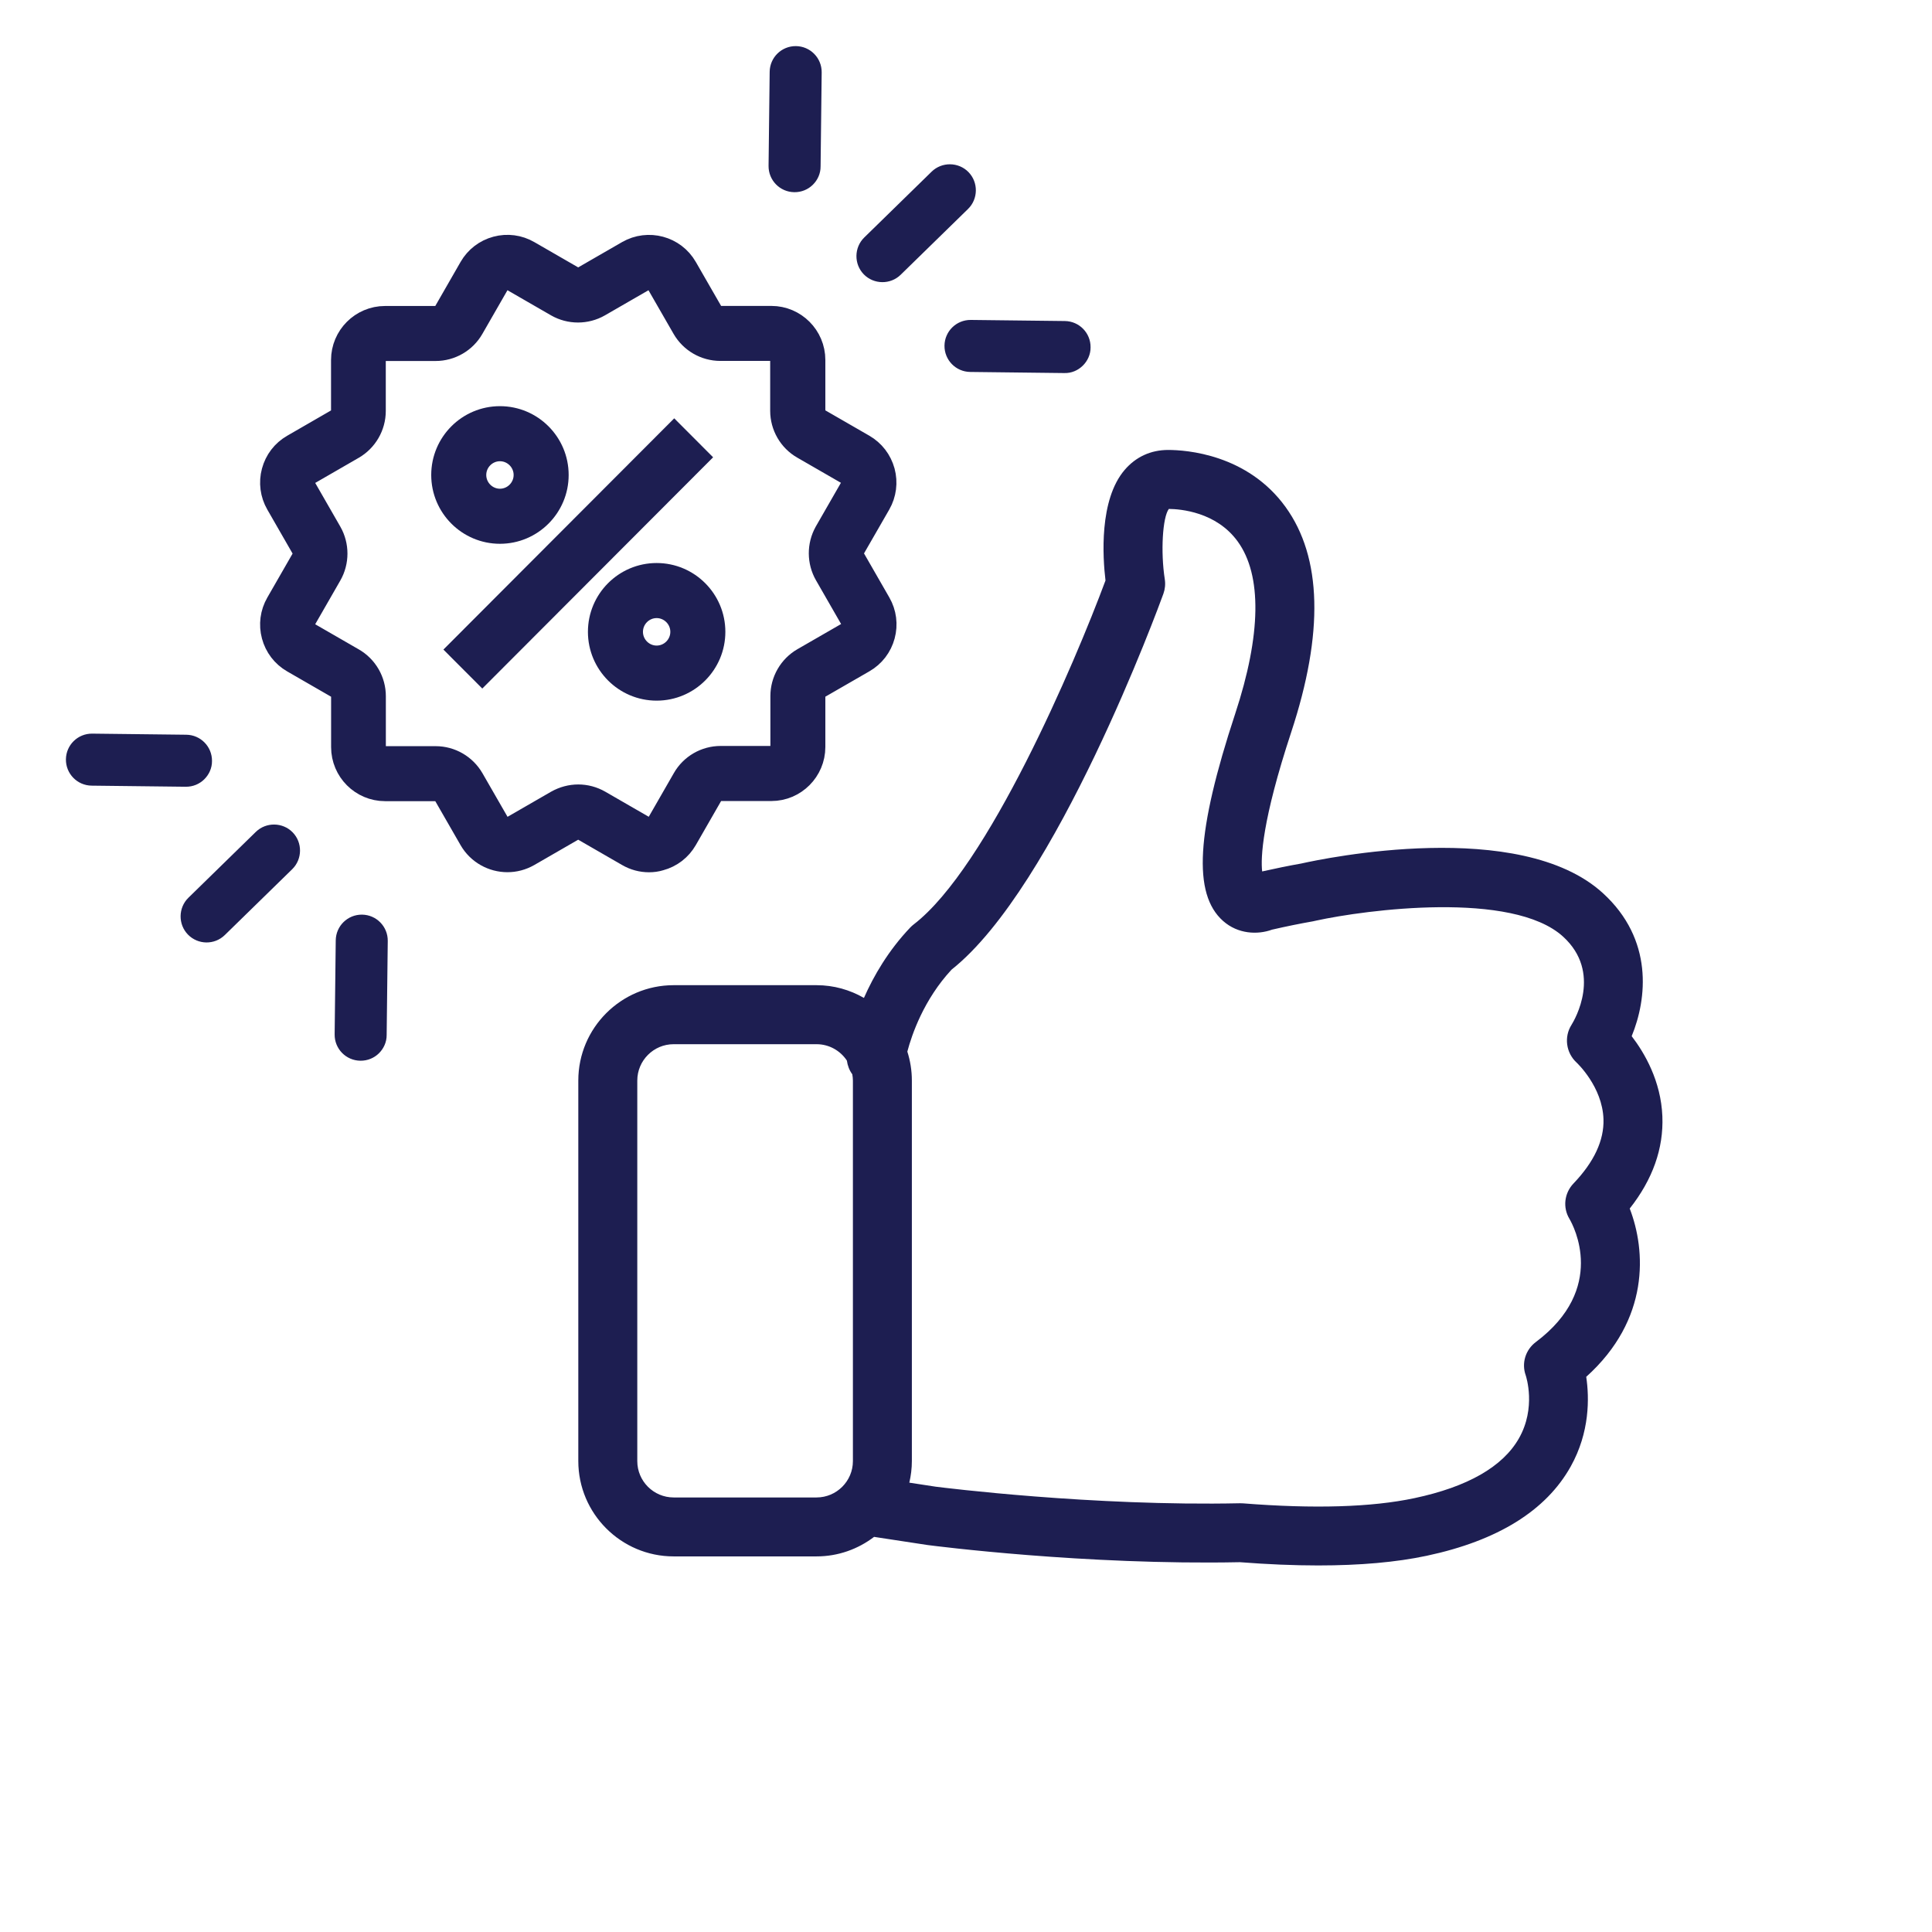
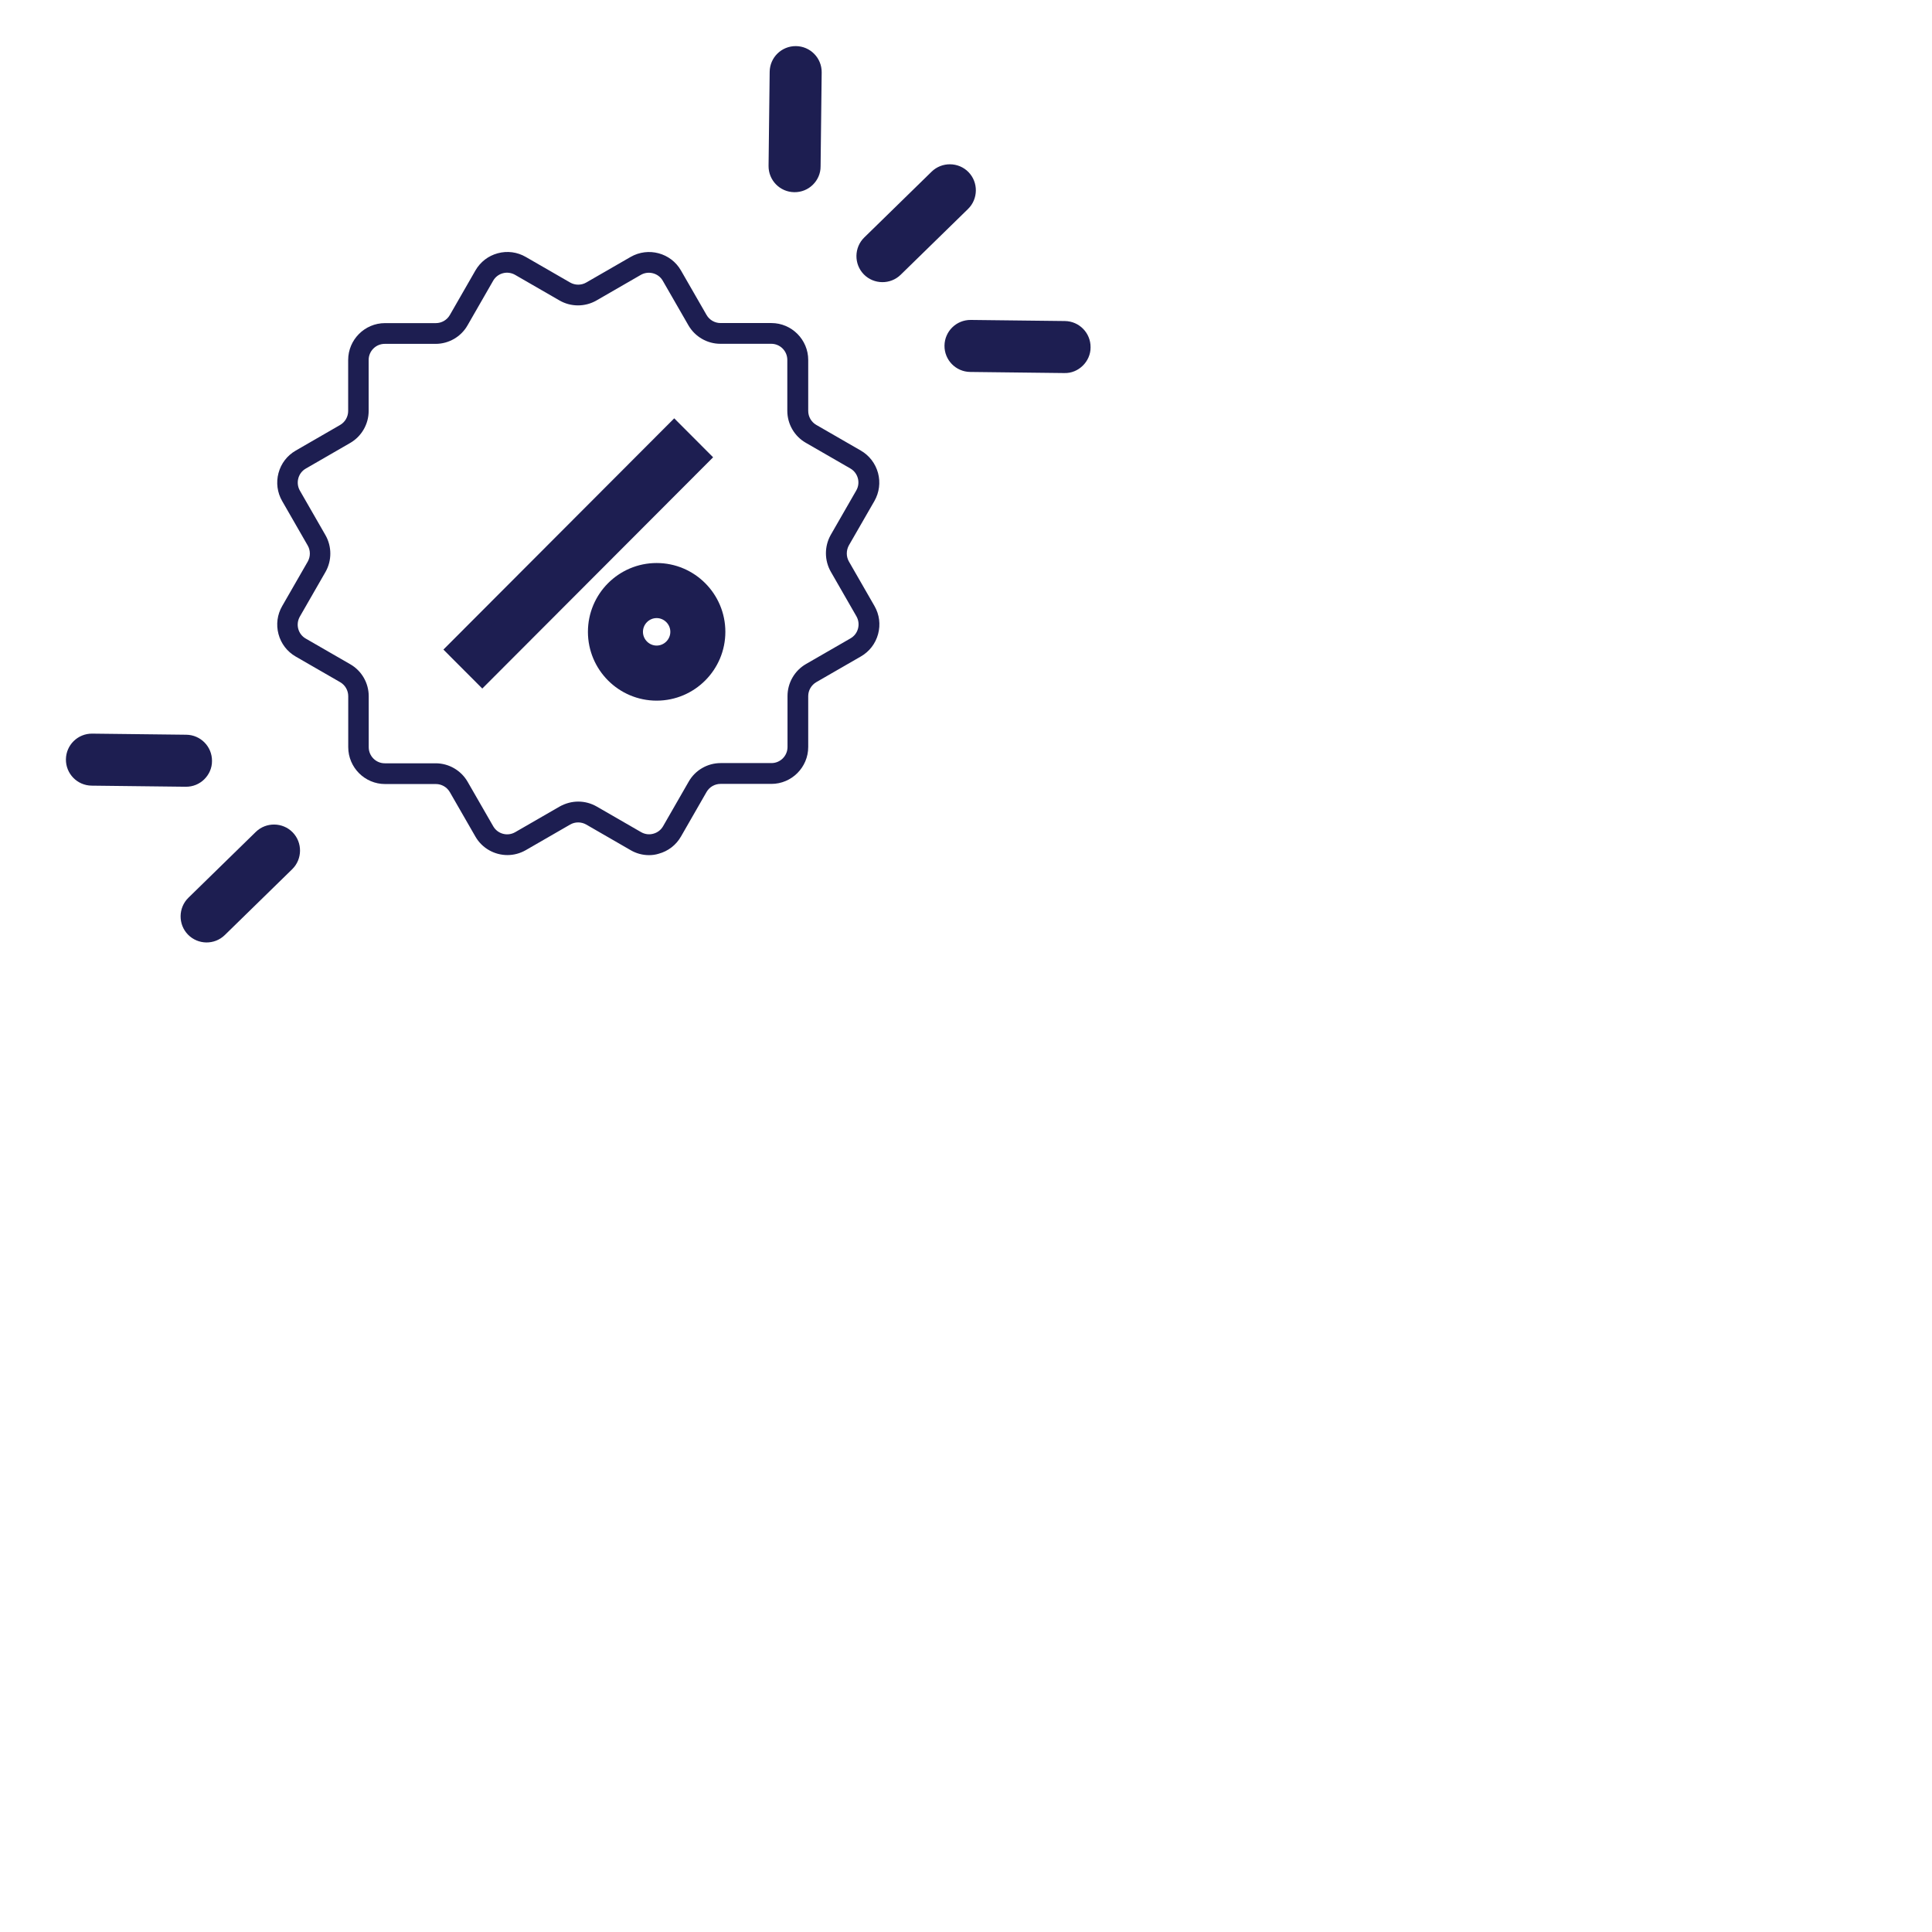
<svg xmlns="http://www.w3.org/2000/svg" width="282" height="282" viewBox="0 0 282 282" fill="none">
-   <path d="M242.644 162.941C242.439 157.794 240.052 153.698 238.165 151.242C240.409 145.792 241.362 137.127 233.969 130.37C221.854 119.296 193.215 125.308 189.989 126.03C189.977 126.032 189.964 126.037 189.952 126.039C188.129 126.362 186.206 126.751 184.228 127.197C184.003 125.185 184.21 119.795 188.472 106.862C193.236 92.404 192.956 81.346 187.641 73.997C182.056 66.278 173.113 65.677 170.505 65.677C167.985 65.677 165.792 66.681 164.162 68.584C160.413 72.963 160.954 81.332 161.361 84.729C156.876 96.806 144.168 126.64 133.367 134.929C133.192 135.065 133.024 135.215 132.87 135.374C129.645 138.762 127.508 142.472 126.103 145.659C124.062 144.485 121.705 143.8 119.186 143.8H98.328C90.655 143.8 84.411 150.045 84.411 157.718V213.259C84.411 220.932 90.655 227.176 98.328 227.176H119.185C122.341 227.176 125.245 226.108 127.583 224.327L135.334 225.509C135.364 225.512 135.395 225.518 135.424 225.521C136.352 225.641 158.381 228.48 180.979 228.022C185.052 228.338 188.868 228.497 192.408 228.497C198.518 228.497 203.818 228.027 208.244 227.086C218.6 224.885 225.677 220.495 229.275 214.037C232.055 209.047 231.99 204.056 231.53 200.965C240.828 192.596 240.248 182.542 237.879 176.402C241.23 172.155 242.832 167.635 242.644 162.941ZM98.328 218.573C95.402 218.573 93.02 216.191 93.02 213.264V157.723C93.02 154.796 95.402 152.414 98.328 152.414H119.185C121.034 152.414 122.663 153.369 123.614 154.807C123.712 155.537 123.975 156.225 124.401 156.802C124.454 157.102 124.493 157.408 124.493 157.723V213.264C124.493 216.191 122.111 218.573 119.185 218.573H98.328ZM229.675 172.74C228.329 174.148 228.077 176.252 229.086 177.918C229.68 178.935 234.581 188.072 224.177 195.887C222.669 197.018 222.062 198.965 222.697 200.743C222.761 200.933 224.25 205.491 221.703 209.952C219.344 214.092 214.212 217.028 206.454 218.674C200.228 219.998 191.812 220.253 181.442 219.433C181.299 219.422 181.154 219.417 181.011 219.42C159.458 219.878 137.673 217.139 136.58 217.001L132.727 216.412C132.962 215.399 133.098 214.348 133.098 213.264V157.723C133.098 156.25 132.863 154.828 132.437 153.493C133.081 151.053 134.828 145.91 138.89 141.533C154.163 129.445 169.173 88.429 169.808 86.678C170.054 85.996 170.127 85.263 170.015 84.549C169.389 80.515 169.692 75.497 170.608 74.285C172.307 74.301 177.54 74.72 180.664 79.042C184.221 83.958 184.093 92.646 180.295 104.171C174.608 121.429 174.075 130.476 178.518 134.421C180.694 136.354 183.575 136.462 185.674 135.694C187.761 135.215 189.775 134.806 191.667 134.474C191.805 134.449 191.945 134.419 192.081 134.382C199.335 132.794 220.764 129.958 228.163 136.722C233.879 141.947 229.85 148.835 229.389 149.578C228.259 151.339 228.582 153.679 230.123 155.095C230.16 155.131 233.896 158.612 234.048 163.354C234.147 166.446 232.676 169.605 229.675 172.74Z" fill="#1D1E51" />
  <mask id="path-2-outside-1_6_5881" maskUnits="userSpaceOnUse" x="37.464" y="33.779" width="94" height="94" fill="black">
    <rect fill="white" x="37.464" y="33.779" width="94" height="94" />
    <path d="M94.734 124.82C93.804 124.82 92.874 124.577 92.046 124.091L85.567 120.354C84.839 119.939 83.94 119.939 83.222 120.354L76.743 124.091C75.894 124.577 74.975 124.809 74.065 124.809C72.205 124.809 70.386 123.837 69.395 122.116L65.656 115.615C65.241 114.896 64.463 114.44 63.624 114.44H56.206C53.244 114.44 50.829 112.02 50.829 109.053V101.611C50.829 100.77 50.374 99.99 49.656 99.575L43.157 95.829C41.914 95.11 41.025 93.955 40.651 92.558C40.277 91.161 40.469 89.713 41.186 88.467L44.916 81.976C45.33 81.247 45.33 80.346 44.916 79.627L41.186 73.136C40.469 71.891 40.277 70.433 40.651 69.045C41.025 67.648 41.914 66.493 43.157 65.775L49.646 62.028C50.364 61.613 50.819 60.833 50.819 59.993V52.55C50.819 49.583 53.234 47.163 56.196 47.163H63.624C64.463 47.163 65.241 46.707 65.656 45.988L69.395 39.477C70.113 38.232 71.265 37.341 72.66 36.966C74.055 36.591 75.5 36.784 76.743 37.503L83.222 41.239C83.95 41.654 84.849 41.654 85.567 41.239L92.046 37.503C94.623 36.024 97.918 36.905 99.394 39.477L103.133 45.978C103.548 46.697 104.326 47.153 105.165 47.153H112.593C115.555 47.153 117.97 49.573 117.97 52.54V59.983C117.97 60.823 118.425 61.603 119.143 62.018L125.642 65.764C126.885 66.483 127.774 67.638 128.158 69.035C128.532 70.422 128.34 71.881 127.633 73.126L123.903 79.607C123.499 80.346 123.499 81.247 123.913 81.966L127.643 88.457C128.361 89.703 128.543 91.161 128.169 92.548C127.795 93.935 126.905 95.1 125.652 95.819L119.153 99.565C118.425 99.99 117.97 100.77 117.97 101.601V109.033C117.97 112 115.555 114.42 112.593 114.42H105.165C104.326 114.42 103.548 114.876 103.133 115.595L99.394 122.106C98.676 123.351 97.524 124.242 96.129 124.617C95.674 124.759 95.209 124.82 94.734 124.82ZM84.405 117.002C85.334 117.002 86.264 117.245 87.093 117.721L93.572 121.458C94.118 121.772 94.754 121.863 95.361 121.691C95.967 121.529 96.472 121.144 96.786 120.597L100.526 114.086C101.476 112.415 103.265 111.382 105.185 111.382H112.604C113.897 111.382 114.948 110.329 114.948 109.033V101.59C114.948 99.677 115.979 97.884 117.647 96.922L124.146 93.176C124.692 92.862 125.076 92.356 125.238 91.748C125.399 91.14 125.318 90.502 125.005 89.956L121.276 83.465C120.325 81.814 120.315 79.759 121.245 78.098L121.255 78.078L124.985 71.587C125.632 70.463 125.238 69.025 124.116 68.377L117.617 64.63C115.949 63.678 114.918 61.886 114.918 59.962V52.53C114.918 51.234 113.867 50.181 112.573 50.181H105.144C103.224 50.181 101.445 49.148 100.485 47.487L96.745 40.986C96.432 40.439 95.927 40.054 95.32 39.892C94.714 39.73 94.077 39.811 93.531 40.125L87.053 43.862C85.395 44.814 83.333 44.814 81.676 43.862L75.197 40.125C74.651 39.811 74.014 39.72 73.408 39.882C72.802 40.044 72.296 40.429 71.983 40.976L68.243 47.487C67.293 49.158 65.504 50.191 63.584 50.191H56.155C54.861 50.191 53.81 51.244 53.81 52.54V59.983C53.81 61.906 52.779 63.689 51.122 64.651L44.633 68.397C44.087 68.711 43.703 69.217 43.541 69.825C43.38 70.433 43.461 71.07 43.774 71.617L47.503 78.108C48.453 79.769 48.453 81.835 47.503 83.495L43.774 89.986C43.461 90.533 43.37 91.171 43.531 91.778C43.693 92.386 44.077 92.892 44.623 93.206L51.122 96.953C52.789 97.905 53.82 99.697 53.82 101.621V109.063C53.82 110.36 54.871 111.413 56.165 111.413H63.594C65.514 111.413 67.293 112.446 68.253 114.106L71.993 120.607C72.64 121.731 74.075 122.116 75.197 121.468L81.676 117.731C82.545 117.245 83.475 117.002 84.405 117.002Z" />
  </mask>
  <path d="M94.734 124.82C93.804 124.82 92.874 124.577 92.046 124.091L85.567 120.354C84.839 119.939 83.94 119.939 83.222 120.354L76.743 124.091C75.894 124.577 74.975 124.809 74.065 124.809C72.205 124.809 70.386 123.837 69.395 122.116L65.656 115.615C65.241 114.896 64.463 114.44 63.624 114.44H56.206C53.244 114.44 50.829 112.02 50.829 109.053V101.611C50.829 100.77 50.374 99.99 49.656 99.575L43.157 95.829C41.914 95.11 41.025 93.955 40.651 92.558C40.277 91.161 40.469 89.713 41.186 88.467L44.916 81.976C45.33 81.247 45.33 80.346 44.916 79.627L41.186 73.136C40.469 71.891 40.277 70.433 40.651 69.045C41.025 67.648 41.914 66.493 43.157 65.775L49.646 62.028C50.364 61.613 50.819 60.833 50.819 59.993V52.55C50.819 49.583 53.234 47.163 56.196 47.163H63.624C64.463 47.163 65.241 46.707 65.656 45.988L69.395 39.477C70.113 38.232 71.265 37.341 72.66 36.966C74.055 36.591 75.5 36.784 76.743 37.503L83.222 41.239C83.95 41.654 84.849 41.654 85.567 41.239L92.046 37.503C94.623 36.024 97.918 36.905 99.394 39.477L103.133 45.978C103.548 46.697 104.326 47.153 105.165 47.153H112.593C115.555 47.153 117.97 49.573 117.97 52.54V59.983C117.97 60.823 118.425 61.603 119.143 62.018L125.642 65.764C126.885 66.483 127.774 67.638 128.158 69.035C128.532 70.422 128.34 71.881 127.633 73.126L123.903 79.607C123.499 80.346 123.499 81.247 123.913 81.966L127.643 88.457C128.361 89.703 128.543 91.161 128.169 92.548C127.795 93.935 126.905 95.1 125.652 95.819L119.153 99.565C118.425 99.99 117.97 100.77 117.97 101.601V109.033C117.97 112 115.555 114.42 112.593 114.42H105.165C104.326 114.42 103.548 114.876 103.133 115.595L99.394 122.106C98.676 123.351 97.524 124.242 96.129 124.617C95.674 124.759 95.209 124.82 94.734 124.82ZM84.405 117.002C85.334 117.002 86.264 117.245 87.093 117.721L93.572 121.458C94.118 121.772 94.754 121.863 95.361 121.691C95.967 121.529 96.472 121.144 96.786 120.597L100.526 114.086C101.476 112.415 103.265 111.382 105.185 111.382H112.604C113.897 111.382 114.948 110.329 114.948 109.033V101.59C114.948 99.677 115.979 97.884 117.647 96.922L124.146 93.176C124.692 92.862 125.076 92.356 125.238 91.748C125.399 91.14 125.318 90.502 125.005 89.956L121.276 83.465C120.325 81.814 120.315 79.759 121.245 78.098L121.255 78.078L124.985 71.587C125.632 70.463 125.238 69.025 124.116 68.377L117.617 64.63C115.949 63.678 114.918 61.886 114.918 59.962V52.53C114.918 51.234 113.867 50.181 112.573 50.181H105.144C103.224 50.181 101.445 49.148 100.485 47.487L96.745 40.986C96.432 40.439 95.927 40.054 95.32 39.892C94.714 39.73 94.077 39.811 93.531 40.125L87.053 43.862C85.395 44.814 83.333 44.814 81.676 43.862L75.197 40.125C74.651 39.811 74.014 39.72 73.408 39.882C72.802 40.044 72.296 40.429 71.983 40.976L68.243 47.487C67.293 49.158 65.504 50.191 63.584 50.191H56.155C54.861 50.191 53.81 51.244 53.81 52.54V59.983C53.81 61.906 52.779 63.689 51.122 64.651L44.633 68.397C44.087 68.711 43.703 69.217 43.541 69.825C43.38 70.433 43.461 71.07 43.774 71.617L47.503 78.108C48.453 79.769 48.453 81.835 47.503 83.495L43.774 89.986C43.461 90.533 43.37 91.171 43.531 91.778C43.693 92.386 44.077 92.892 44.623 93.206L51.122 96.953C52.789 97.905 53.82 99.697 53.82 101.621V109.063C53.82 110.36 54.871 111.413 56.165 111.413H63.594C65.514 111.413 67.293 112.446 68.253 114.106L71.993 120.607C72.64 121.731 74.075 122.116 75.197 121.468L81.676 117.731C82.545 117.245 83.475 117.002 84.405 117.002Z" fill="#1D1E51" />
-   <path d="M94.734 124.82C93.804 124.82 92.874 124.577 92.046 124.091L85.567 120.354C84.839 119.939 83.94 119.939 83.222 120.354L76.743 124.091C75.894 124.577 74.975 124.809 74.065 124.809C72.205 124.809 70.386 123.837 69.395 122.116L65.656 115.615C65.241 114.896 64.463 114.44 63.624 114.44H56.206C53.244 114.44 50.829 112.02 50.829 109.053V101.611C50.829 100.77 50.374 99.99 49.656 99.575L43.157 95.829C41.914 95.11 41.025 93.955 40.651 92.558C40.277 91.161 40.469 89.713 41.186 88.467L44.916 81.976C45.33 81.247 45.33 80.346 44.916 79.627L41.186 73.136C40.469 71.891 40.277 70.433 40.651 69.045C41.025 67.648 41.914 66.493 43.157 65.775L49.646 62.028C50.364 61.613 50.819 60.833 50.819 59.993V52.55C50.819 49.583 53.234 47.163 56.196 47.163H63.624C64.463 47.163 65.241 46.707 65.656 45.988L69.395 39.477C70.113 38.232 71.265 37.341 72.66 36.966C74.055 36.591 75.5 36.784 76.743 37.503L83.222 41.239C83.95 41.654 84.849 41.654 85.567 41.239L92.046 37.503C94.623 36.024 97.918 36.905 99.394 39.477L103.133 45.978C103.548 46.697 104.326 47.153 105.165 47.153H112.593C115.555 47.153 117.97 49.573 117.97 52.54V59.983C117.97 60.823 118.425 61.603 119.143 62.018L125.642 65.764C126.885 66.483 127.774 67.638 128.158 69.035C128.532 70.422 128.34 71.881 127.633 73.126L123.903 79.607C123.499 80.346 123.499 81.247 123.913 81.966L127.643 88.457C128.361 89.703 128.543 91.161 128.169 92.548C127.795 93.935 126.905 95.1 125.652 95.819L119.153 99.565C118.425 99.99 117.97 100.77 117.97 101.601V109.033C117.97 112 115.555 114.42 112.593 114.42H105.165C104.326 114.42 103.548 114.876 103.133 115.595L99.394 122.106C98.676 123.351 97.524 124.242 96.129 124.617C95.674 124.759 95.209 124.82 94.734 124.82ZM84.405 117.002C85.334 117.002 86.264 117.245 87.093 117.721L93.572 121.458C94.118 121.772 94.754 121.863 95.361 121.691C95.967 121.529 96.472 121.144 96.786 120.597L100.526 114.086C101.476 112.415 103.265 111.382 105.185 111.382H112.604C113.897 111.382 114.948 110.329 114.948 109.033V101.59C114.948 99.677 115.979 97.884 117.647 96.922L124.146 93.176C124.692 92.862 125.076 92.356 125.238 91.748C125.399 91.14 125.318 90.502 125.005 89.956L121.276 83.465C120.325 81.814 120.315 79.759 121.245 78.098L121.255 78.078L124.985 71.587C125.632 70.463 125.238 69.025 124.116 68.377L117.617 64.63C115.949 63.678 114.918 61.886 114.918 59.962V52.53C114.918 51.234 113.867 50.181 112.573 50.181H105.144C103.224 50.181 101.445 49.148 100.485 47.487L96.745 40.986C96.432 40.439 95.927 40.054 95.32 39.892C94.714 39.73 94.077 39.811 93.531 40.125L87.053 43.862C85.395 44.814 83.333 44.814 81.676 43.862L75.197 40.125C74.651 39.811 74.014 39.72 73.408 39.882C72.802 40.044 72.296 40.429 71.983 40.976L68.243 47.487C67.293 49.158 65.504 50.191 63.584 50.191H56.155C54.861 50.191 53.81 51.244 53.81 52.54V59.983C53.81 61.906 52.779 63.689 51.122 64.651L44.633 68.397C44.087 68.711 43.703 69.217 43.541 69.825C43.38 70.433 43.461 71.07 43.774 71.617L47.503 78.108C48.453 79.769 48.453 81.835 47.503 83.495L43.774 89.986C43.461 90.533 43.37 91.171 43.531 91.778C43.693 92.386 44.077 92.892 44.623 93.206L51.122 96.953C52.789 97.905 53.82 99.697 53.82 101.621V109.063C53.82 110.36 54.871 111.413 56.165 111.413H63.594C65.514 111.413 67.293 112.446 68.253 114.106L71.993 120.607C72.64 121.731 74.075 122.116 75.197 121.468L81.676 117.731C82.545 117.245 83.475 117.002 84.405 117.002Z" stroke="#1D1E51" stroke-width="5" mask="url(#path-2-outside-1_6_5881)" />
  <path d="M99.295 63.714L98.412 62.829L97.529 63.714L67.37 93.93L66.487 94.814L67.37 95.699L69.514 97.847L70.397 98.732L71.28 97.847L101.439 67.631L102.322 66.747L101.439 65.862L99.295 63.714Z" fill="#1D1E51" stroke="#1D1E51" stroke-width="2.5" />
-   <path d="M64.193 69.329C64.193 74.178 68.127 78.123 72.973 78.123C77.82 78.123 81.753 74.178 81.753 69.329C81.753 64.479 77.82 60.535 72.973 60.535C68.127 60.535 64.193 64.479 64.193 69.329ZM69.725 69.329C69.725 67.536 71.189 66.073 72.973 66.073C74.757 66.073 76.221 67.536 76.221 69.329C76.221 71.121 74.757 72.585 72.973 72.585C71.189 72.585 69.725 71.121 69.725 69.329Z" fill="#1D1E51" stroke="#1D1E51" stroke-width="2.5" />
  <path d="M87.065 92.224C87.065 97.074 90.999 101.018 95.845 101.018C100.692 101.018 104.625 97.074 104.625 92.224C104.625 87.374 100.692 83.43 95.845 83.43C90.999 83.43 87.065 87.374 87.065 92.224ZM92.598 92.224C92.598 90.431 94.062 88.968 95.845 88.968C97.629 88.968 99.093 90.431 99.093 92.224C99.093 94.016 97.629 95.48 95.845 95.48C94.062 95.48 92.598 94.016 92.598 92.224Z" fill="#1D1E51" stroke="#1D1E51" stroke-width="2.5" />
  <path d="M136.333 25.413L126.496 35.024C125.201 36.289 125.176 38.4 126.441 39.696C127.707 40.991 129.818 41.016 131.113 39.75L140.951 30.14C142.246 28.874 142.27 26.763 141.005 25.468C139.74 24.173 137.629 24.148 136.333 25.413Z" fill="#1D1E51" stroke="#1D1E51" />
  <path d="M118.287 26.619C118.878 26.042 119.287 25.212 119.275 24.288L119.435 10.564C119.456 8.744 117.998 7.251 116.177 7.23C114.357 7.208 112.864 8.667 112.843 10.487L112.682 24.218C112.661 26.038 114.12 27.531 115.94 27.552C116.87 27.563 117.689 27.203 118.287 26.619Z" fill="#1D1E51" stroke="#1D1E51" />
  <path d="M157.695 53.019C158.286 52.442 158.695 51.611 158.683 50.687C158.701 48.87 157.243 47.381 155.425 47.359L141.695 47.199C139.875 47.178 138.382 48.637 138.36 50.457C138.339 52.277 139.798 53.77 141.618 53.791L155.342 53.952C156.262 53.985 157.082 53.618 157.695 53.019Z" fill="#1D1E51" stroke="#1D1E51" />
  <path d="M32.467 136.122L42.304 126.512C43.599 125.246 43.624 123.135 42.359 121.84C41.093 120.545 38.982 120.52 37.687 121.786L27.849 131.396C26.554 132.661 26.529 134.773 27.795 136.068C29.058 137.361 31.148 137.411 32.467 136.122Z" fill="#1D1E51" stroke="#1D1E51" />
  <path d="M27.109 114.335C28.039 114.346 28.858 113.987 29.456 113.402C30.047 112.825 30.456 111.995 30.444 111.071C30.461 109.254 29.004 107.764 27.186 107.743L13.456 107.583C11.635 107.562 10.142 109.02 10.121 110.841C10.1 112.661 11.558 114.154 13.379 114.175L27.109 114.335Z" fill="#1D1E51" stroke="#1D1E51" />
-   <path d="M49.506 137.261L49.346 150.991C49.324 152.811 50.783 154.304 52.603 154.326C53.533 154.336 54.352 153.977 54.95 153.393C55.541 152.816 55.95 151.985 55.938 151.062L56.098 137.338C56.119 135.517 54.661 134.024 52.84 134.003C51.02 133.982 49.527 135.44 49.506 137.261Z" fill="#1D1E51" stroke="#1D1E51" />
</svg>